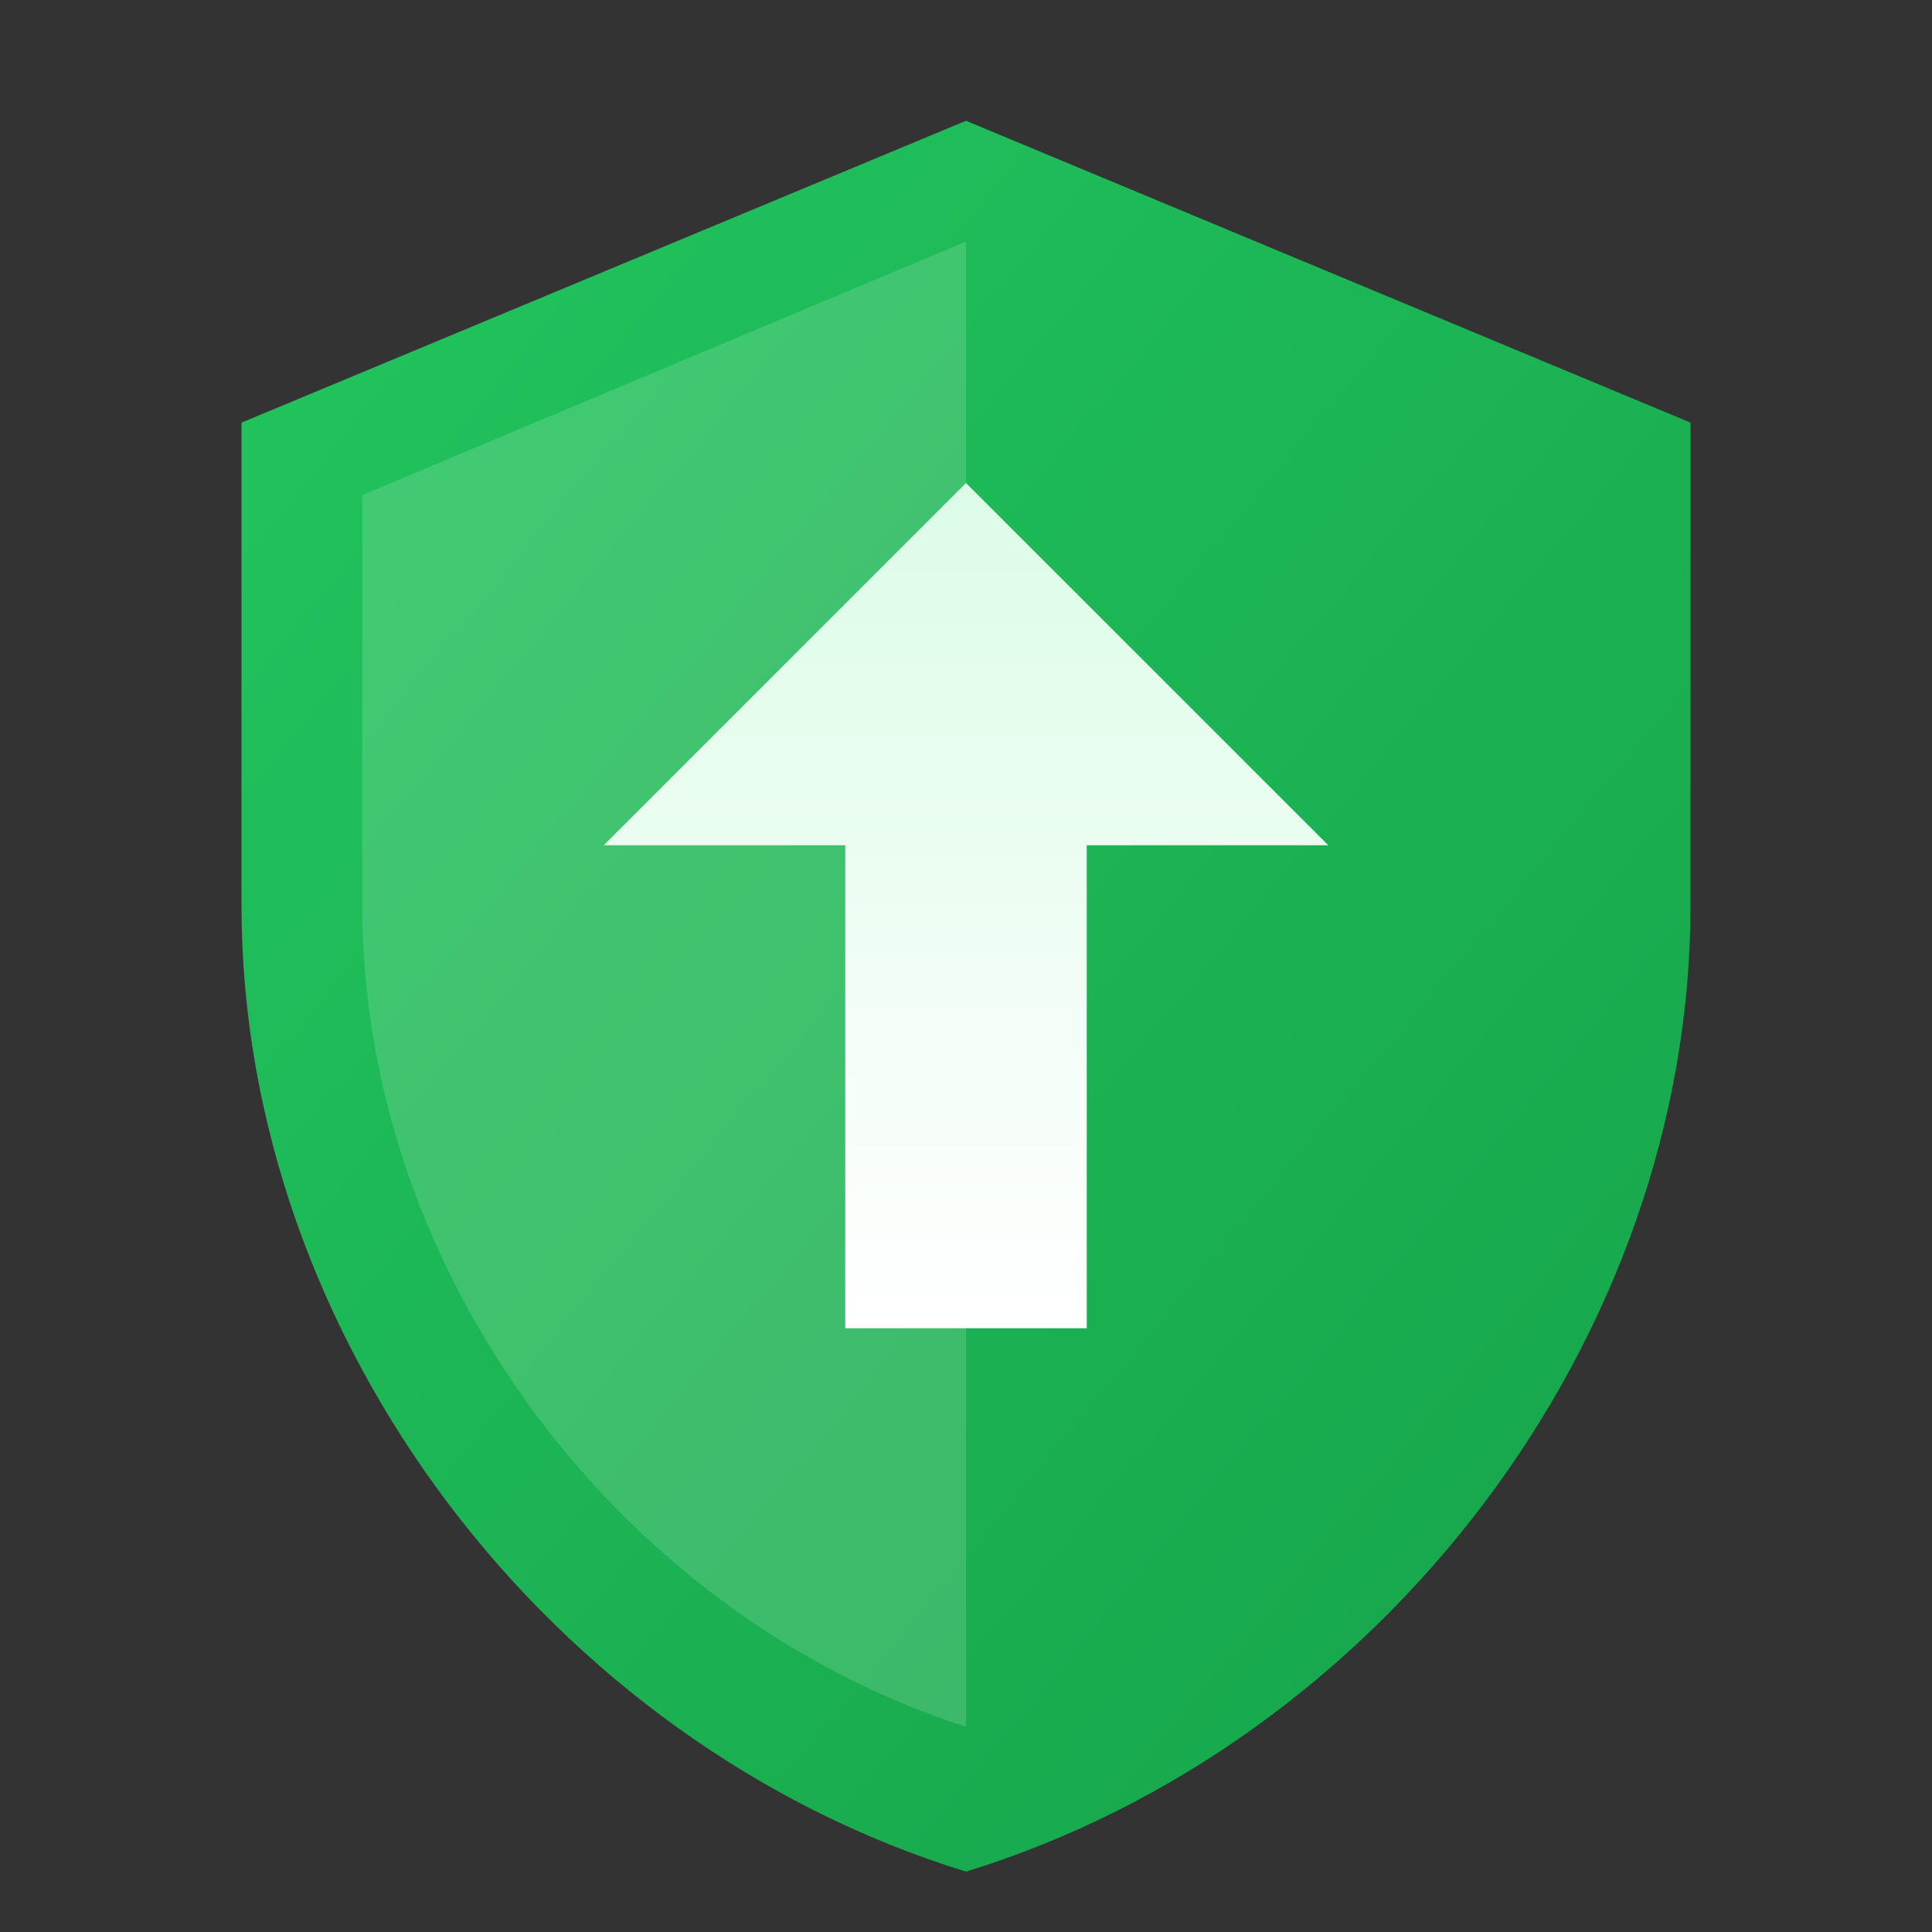
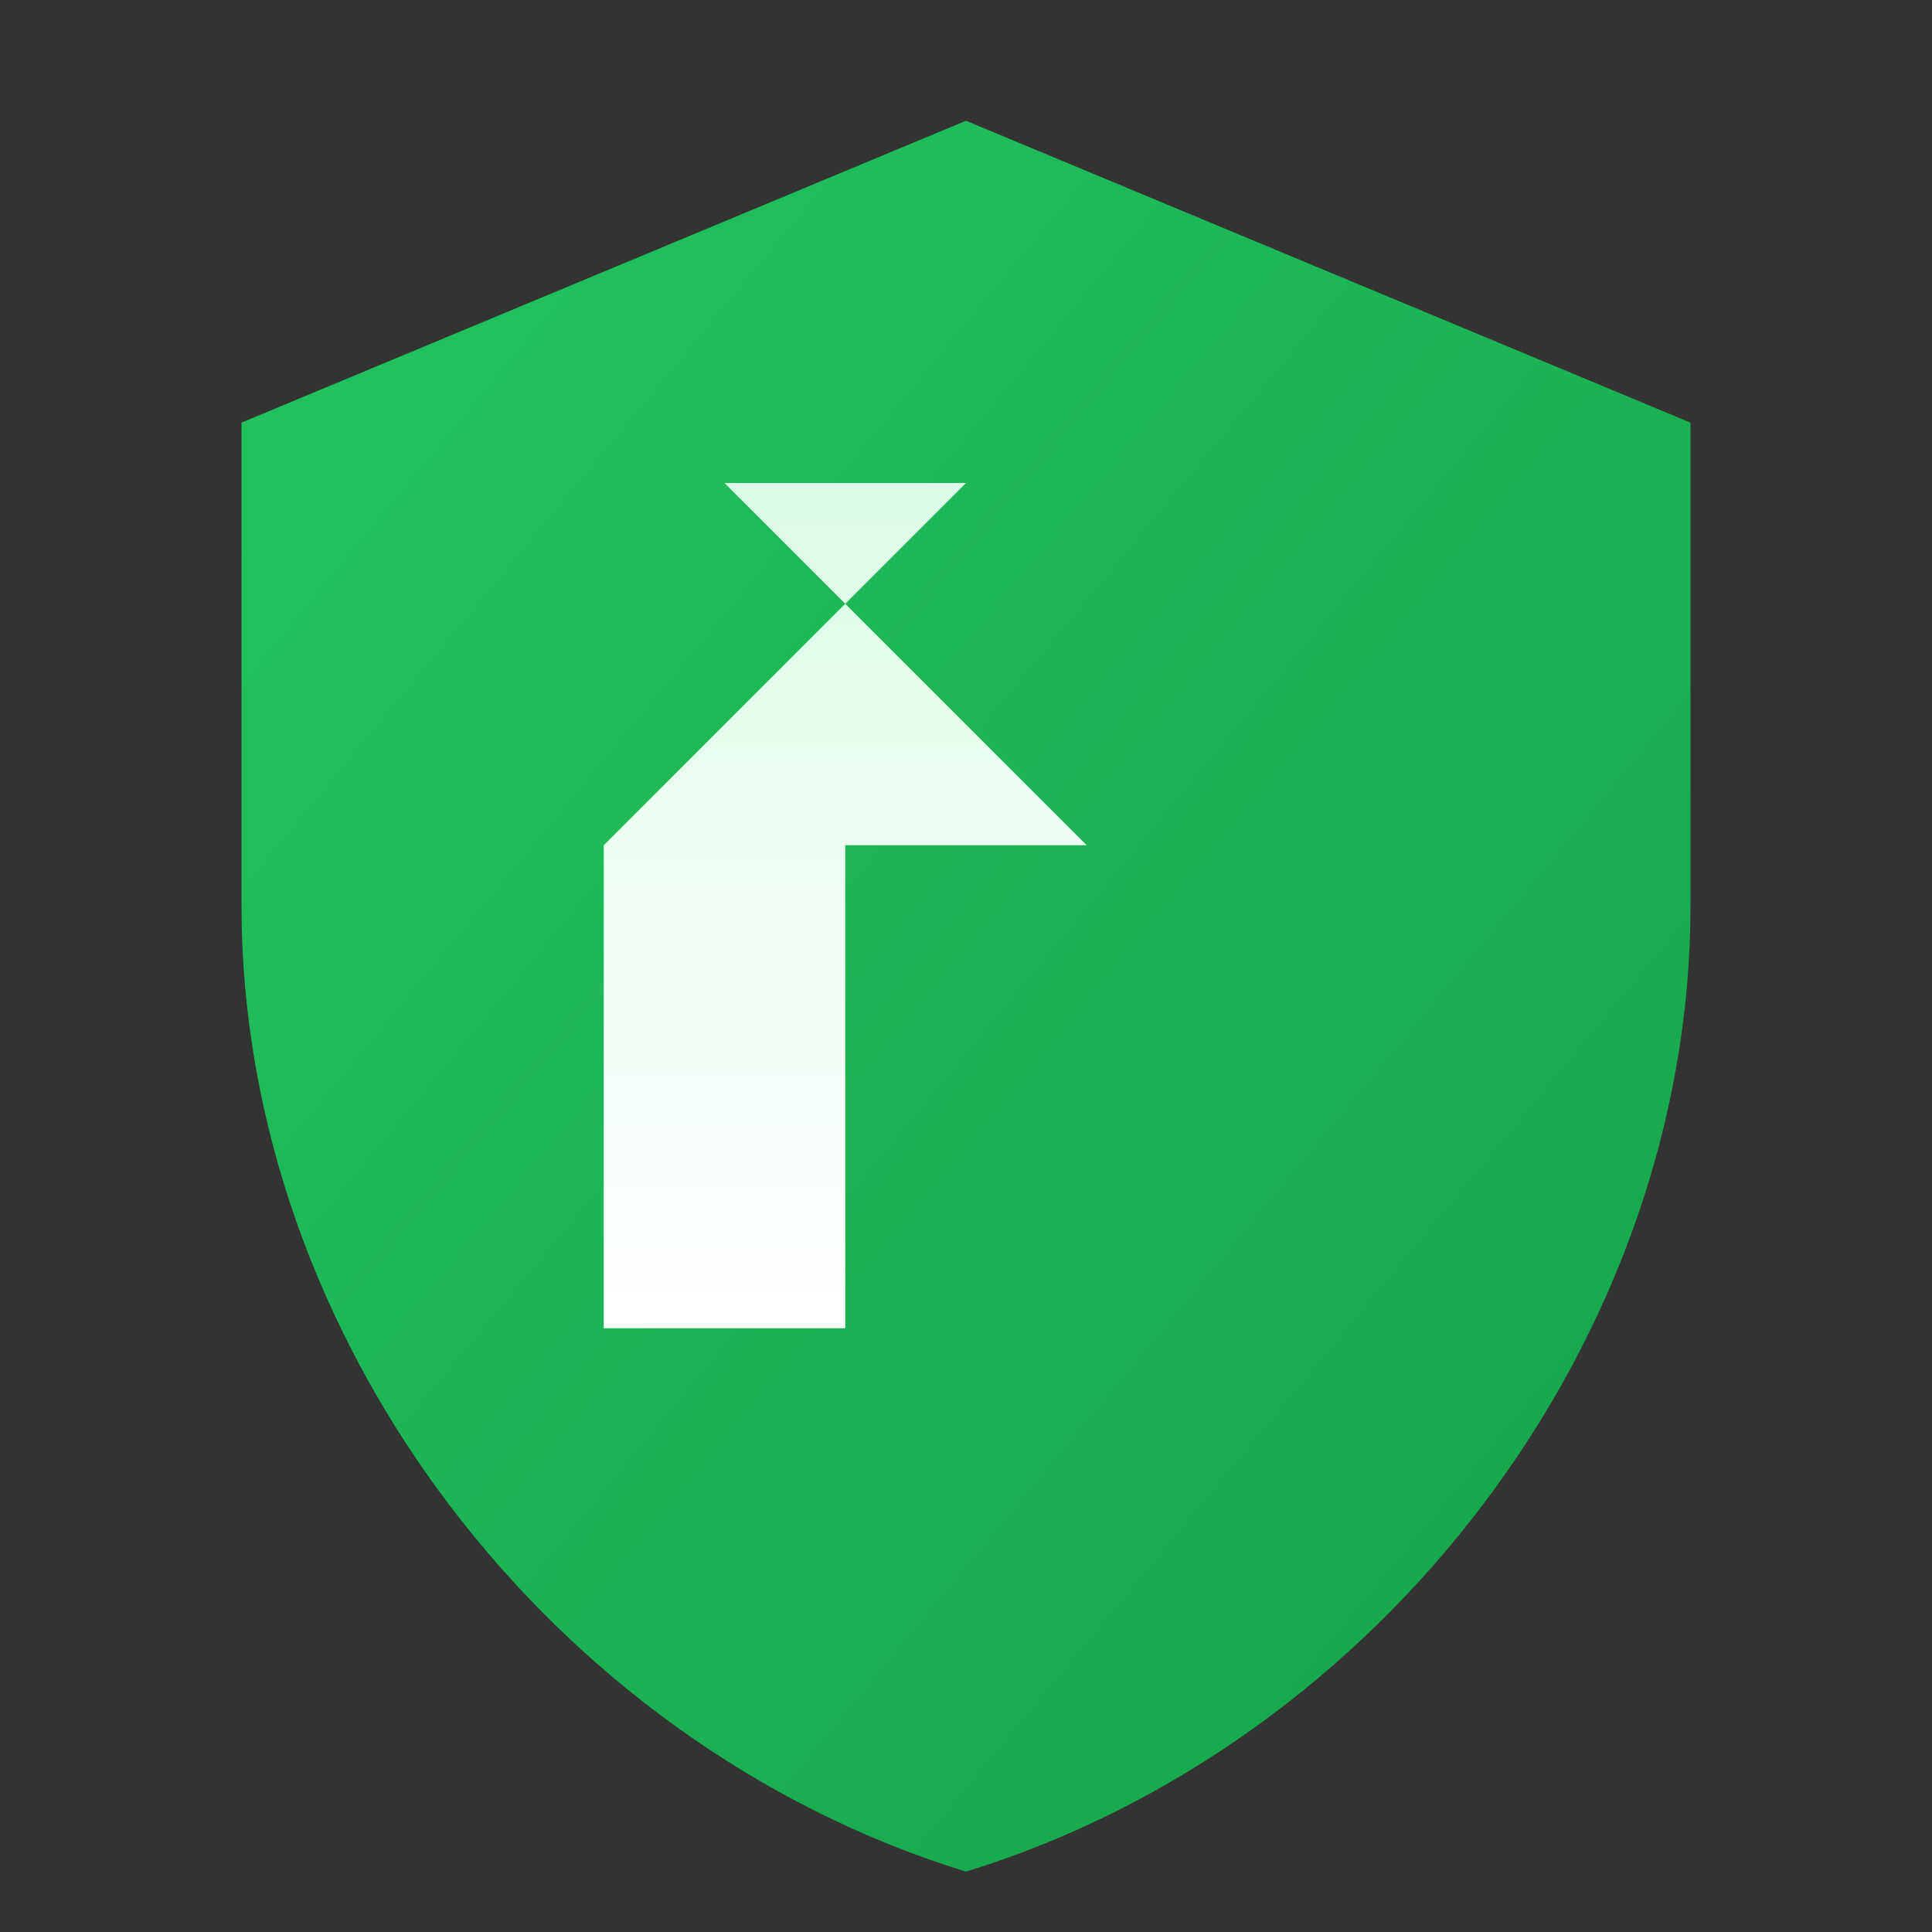
<svg xmlns="http://www.w3.org/2000/svg" viewBox="0 0 32 32" fill="none">
  <rect x="0" y="0" width="32" height="32" fill="#333333" stroke="none" />
  <defs>
    <linearGradient id="shieldGrad" x1="0%" y1="0%" x2="100%" y2="100%">
      <stop offset="0%" style="stop-color:#22c55e" />
      <stop offset="100%" style="stop-color:#16a34a" />
    </linearGradient>
    <linearGradient id="arrowGrad" x1="50%" y1="100%" x2="50%" y2="0%">
      <stop offset="0%" style="stop-color:#ffffff" />
      <stop offset="100%" style="stop-color:#dcfce7" />
    </linearGradient>
  </defs>
  <path d="M16 2L4 7v8c0 7.18 5.12 13.88 12 16 6.88-2.12 12-8.82 12-16V7L16 2z" fill="url(#shieldGrad)" />
-   <path d="M16 4L6 8.2v6.8c0 6.1 4.27 11.76 10 13.6V4z" fill="white" opacity="0.15" />
-   <path d="M16 8l-6 6h4v8h4v-8h4l-6-6z" fill="url(#arrowGrad)" />
+   <path d="M16 8l-6 6v8h4v-8h4l-6-6z" fill="url(#arrowGrad)" />
</svg>